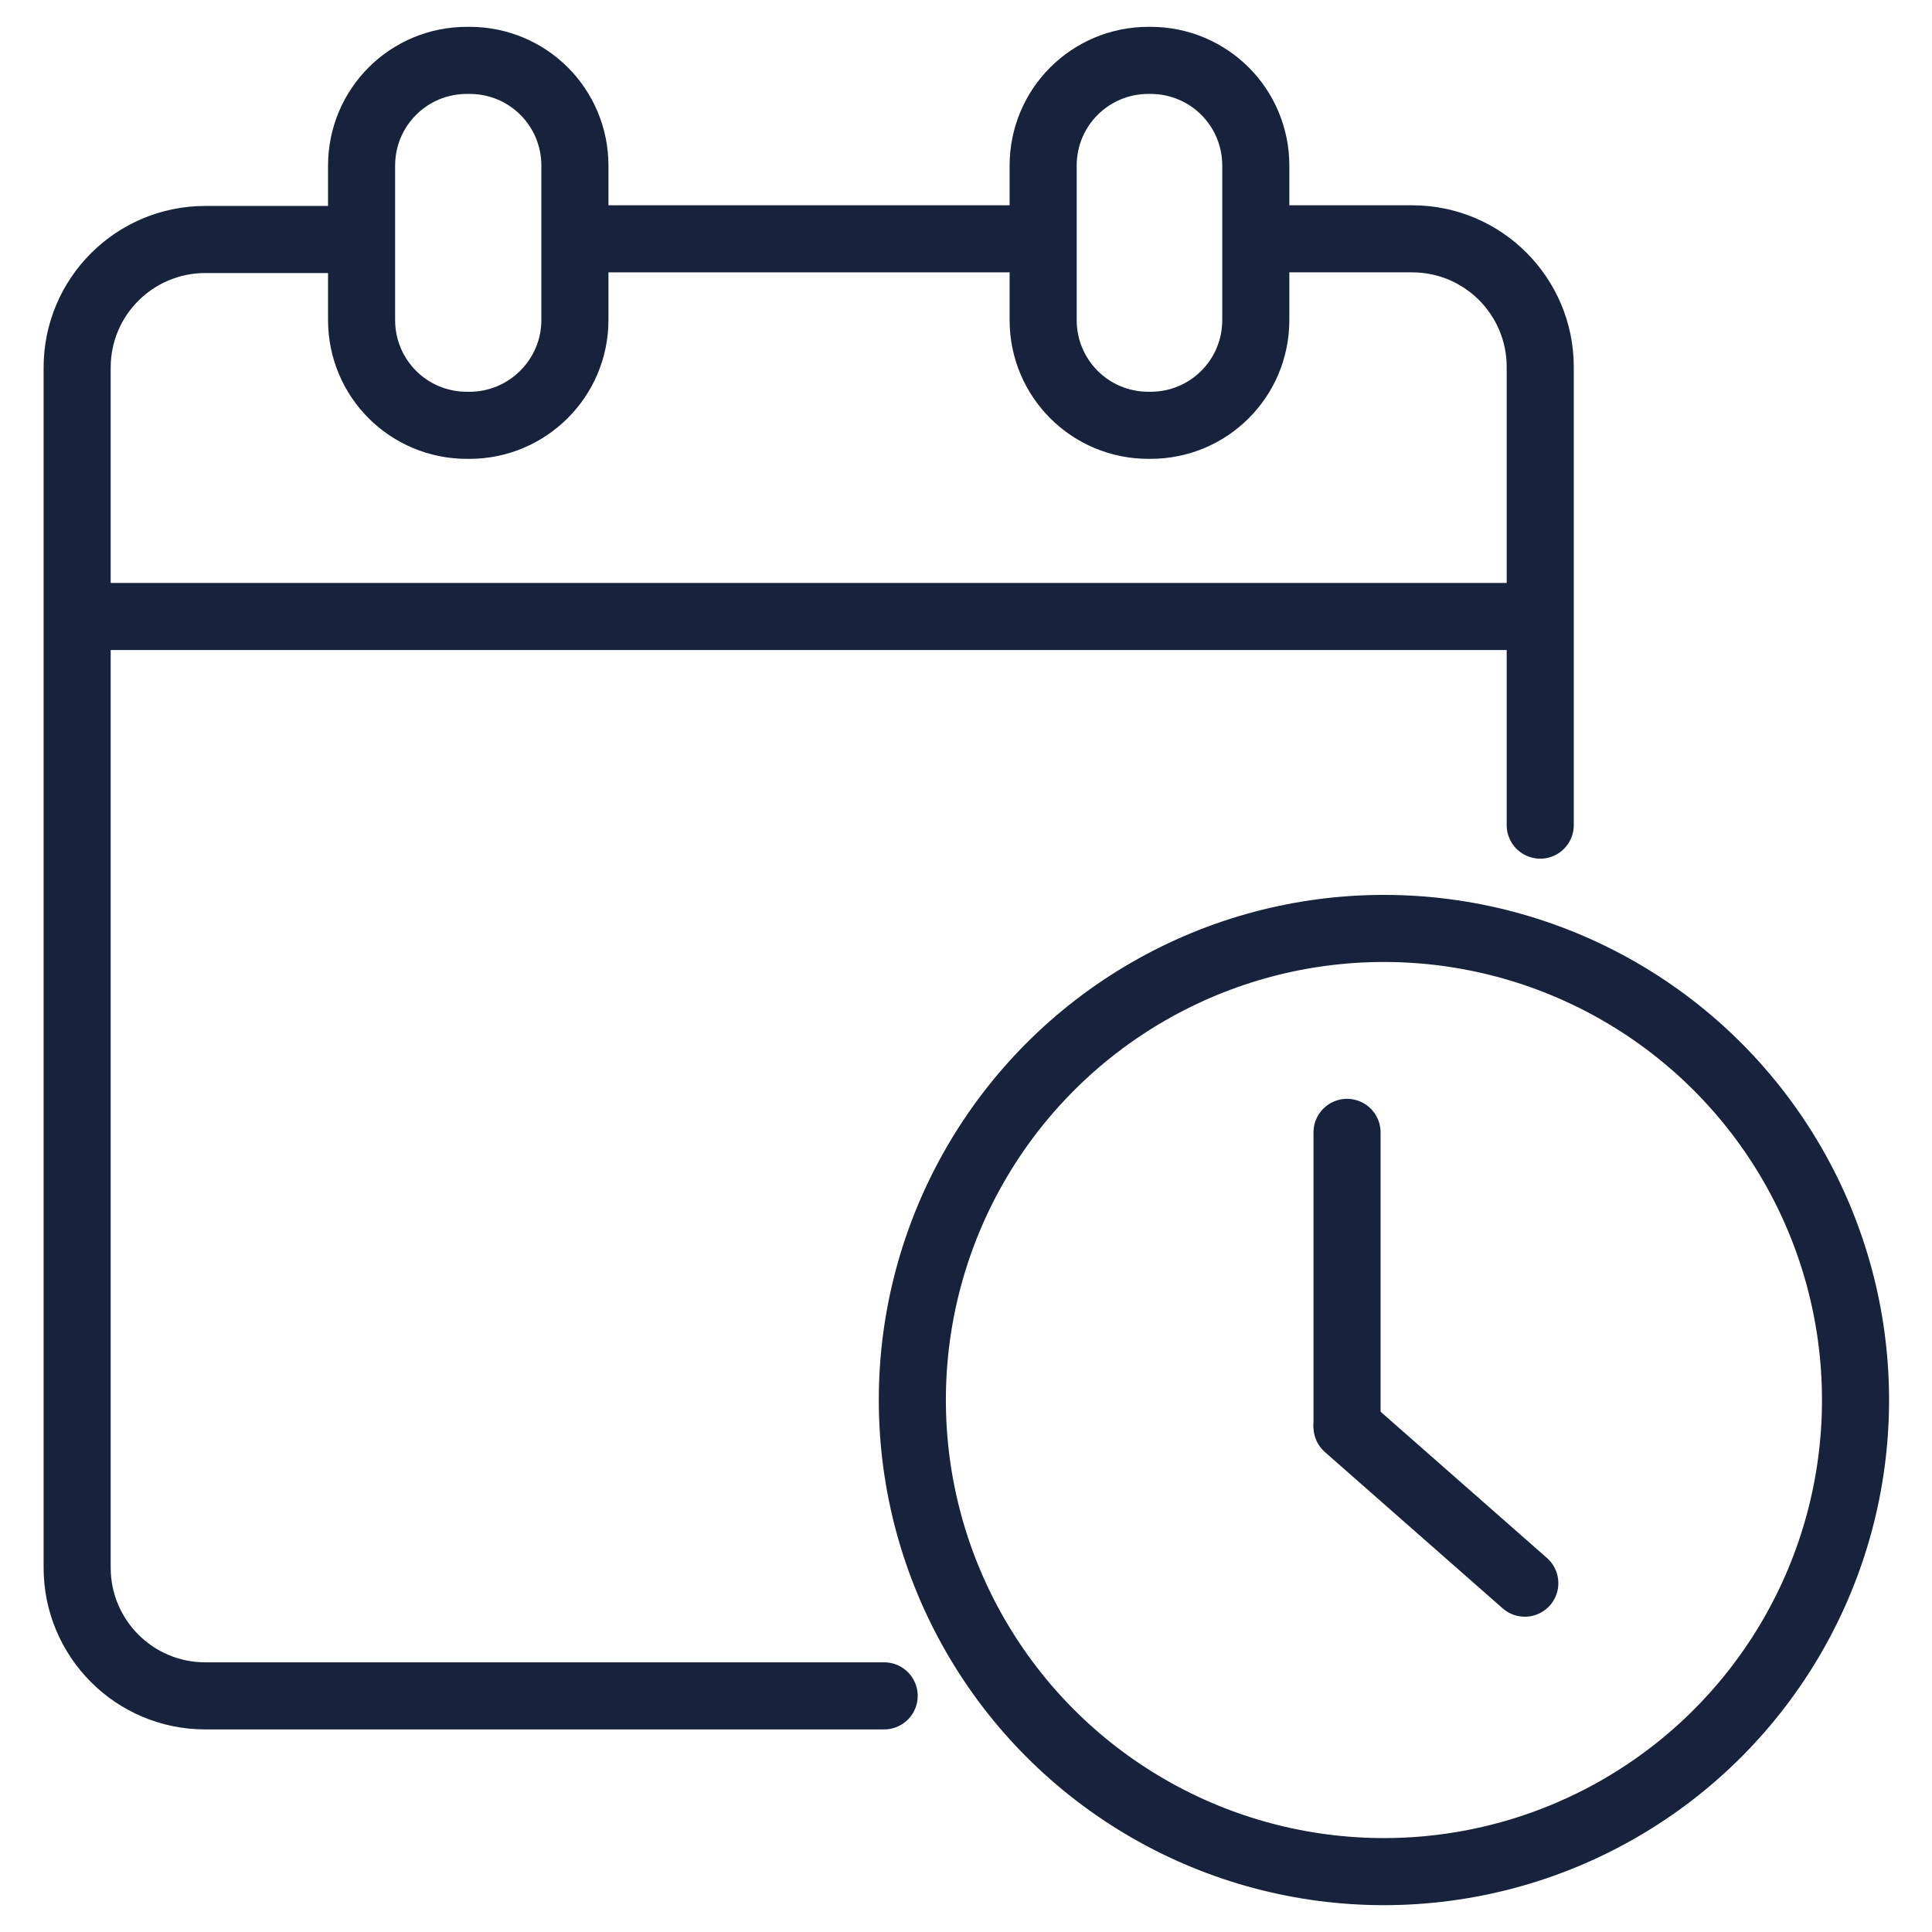
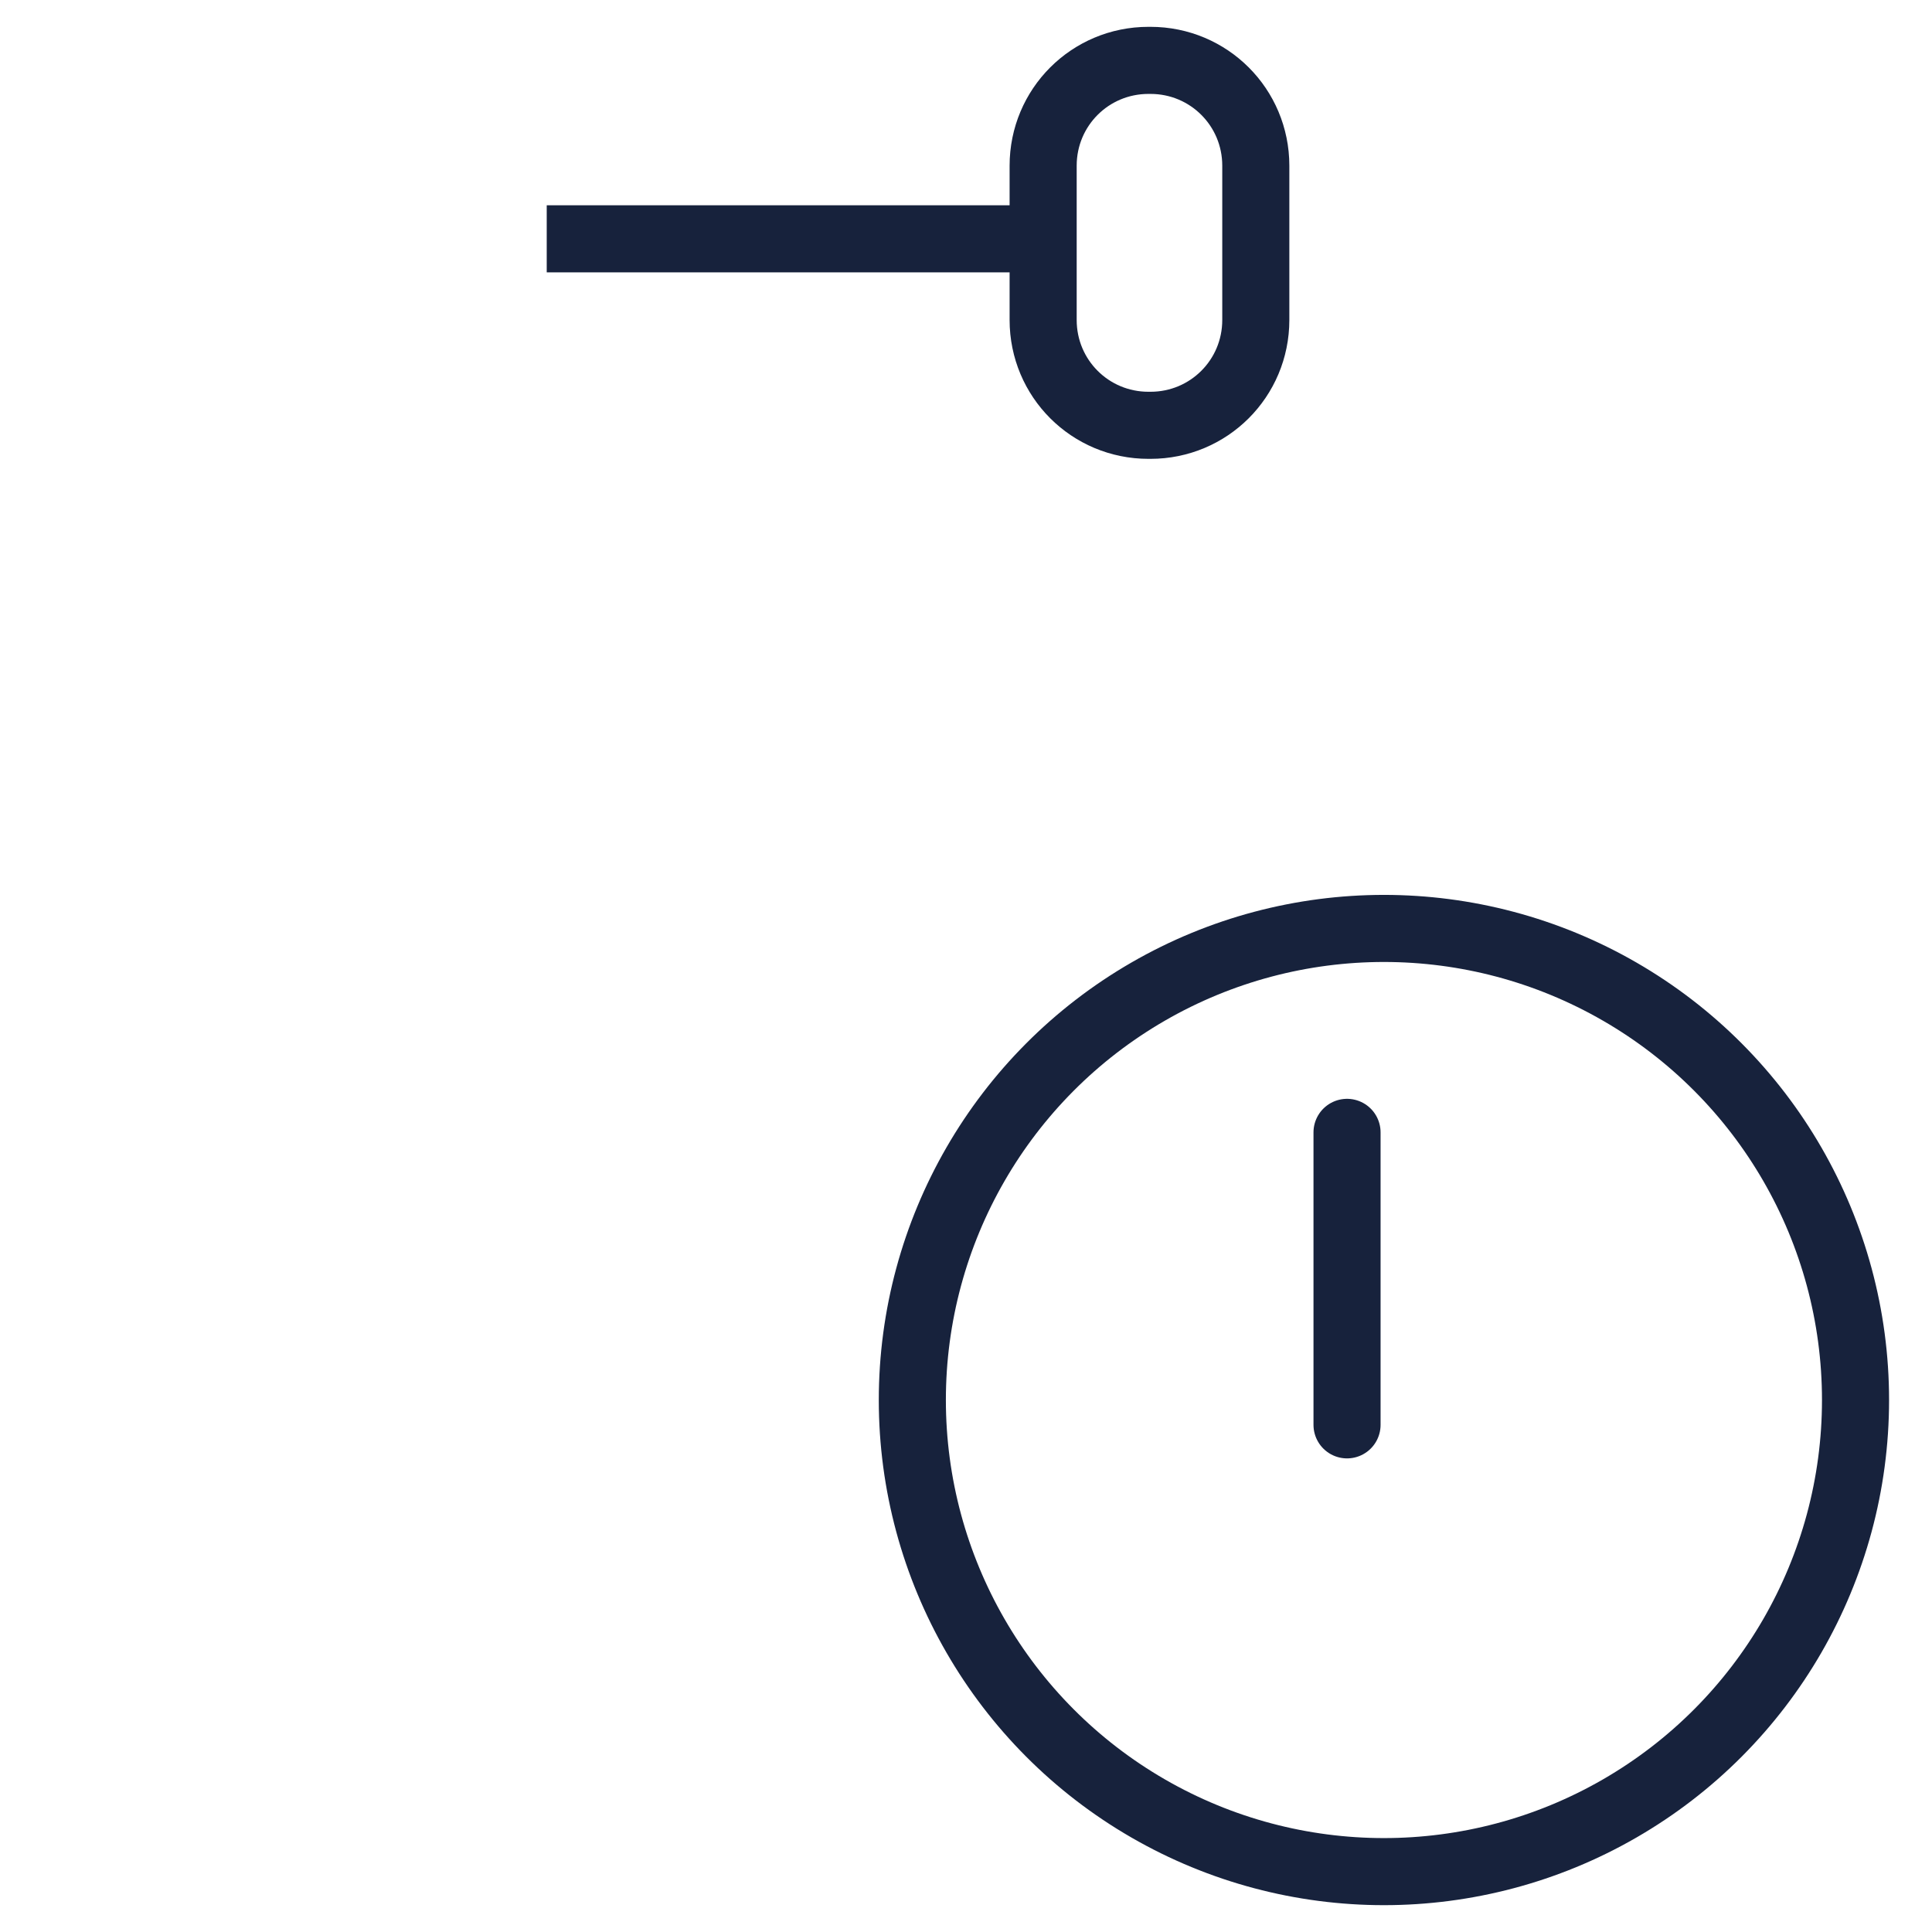
<svg xmlns="http://www.w3.org/2000/svg" version="1.1" id="Layer_1" x="0px" y="0px" viewBox="0 0 28.8 28.8" style="enable-background:new 0 0 28.8 28.8;" xml:space="preserve">
  <style type="text/css">
	.st0{fill:none;stroke:#17223C;stroke-miterlimit:10;}
	.st1{fill:none;stroke:#17223C;stroke-linecap:round;stroke-linejoin:round;stroke-miterlimit:10;}
	.st2{fill:none;stroke:#17223C;stroke-linecap:round;stroke-miterlimit:10;}
</style>
  <line class="st0" x1="8.15" y1="3.56" x2="15.66" y2="3.56" />
-   <path class="st1" d="M13.18,25.28H3.06c-1.06,0-1.91-0.86-1.91-1.91V5.48c0-1.06,0.86-1.91,1.91-1.91h2.09" />
-   <path class="st1" d="M18.95,3.56h2.1c1.06,0,1.91,0.86,1.91,1.91v6.83" />
-   <path class="st0" d="M7,6.34H6.96c-0.87,0-1.57-0.7-1.57-1.57v-2.3c0-0.87,0.7-1.57,1.57-1.57H7c0.87,0,1.57,0.7,1.57,1.57v2.3  C8.57,5.64,7.86,6.34,7,6.34z" />
  <path class="st0" d="M17.12,6.34h0.03c0.87,0,1.57-0.7,1.57-1.57v-2.3c0-0.87-0.7-1.57-1.57-1.57h-0.03c-0.87,0-1.57,0.7-1.57,1.57  v2.3C15.55,5.64,16.25,6.34,17.12,6.34z" />
-   <line class="st0" x1="1.15" y1="9.19" x2="22.97" y2="9.19" />
  <circle class="st0" cx="20.63" cy="20.87" r="7.03" />
  <line class="st2" x1="20.08" y1="16.88" x2="20.08" y2="21.24" />
-   <line class="st2" x1="20.08" y1="21.27" x2="22.73" y2="23.6" />
</svg>